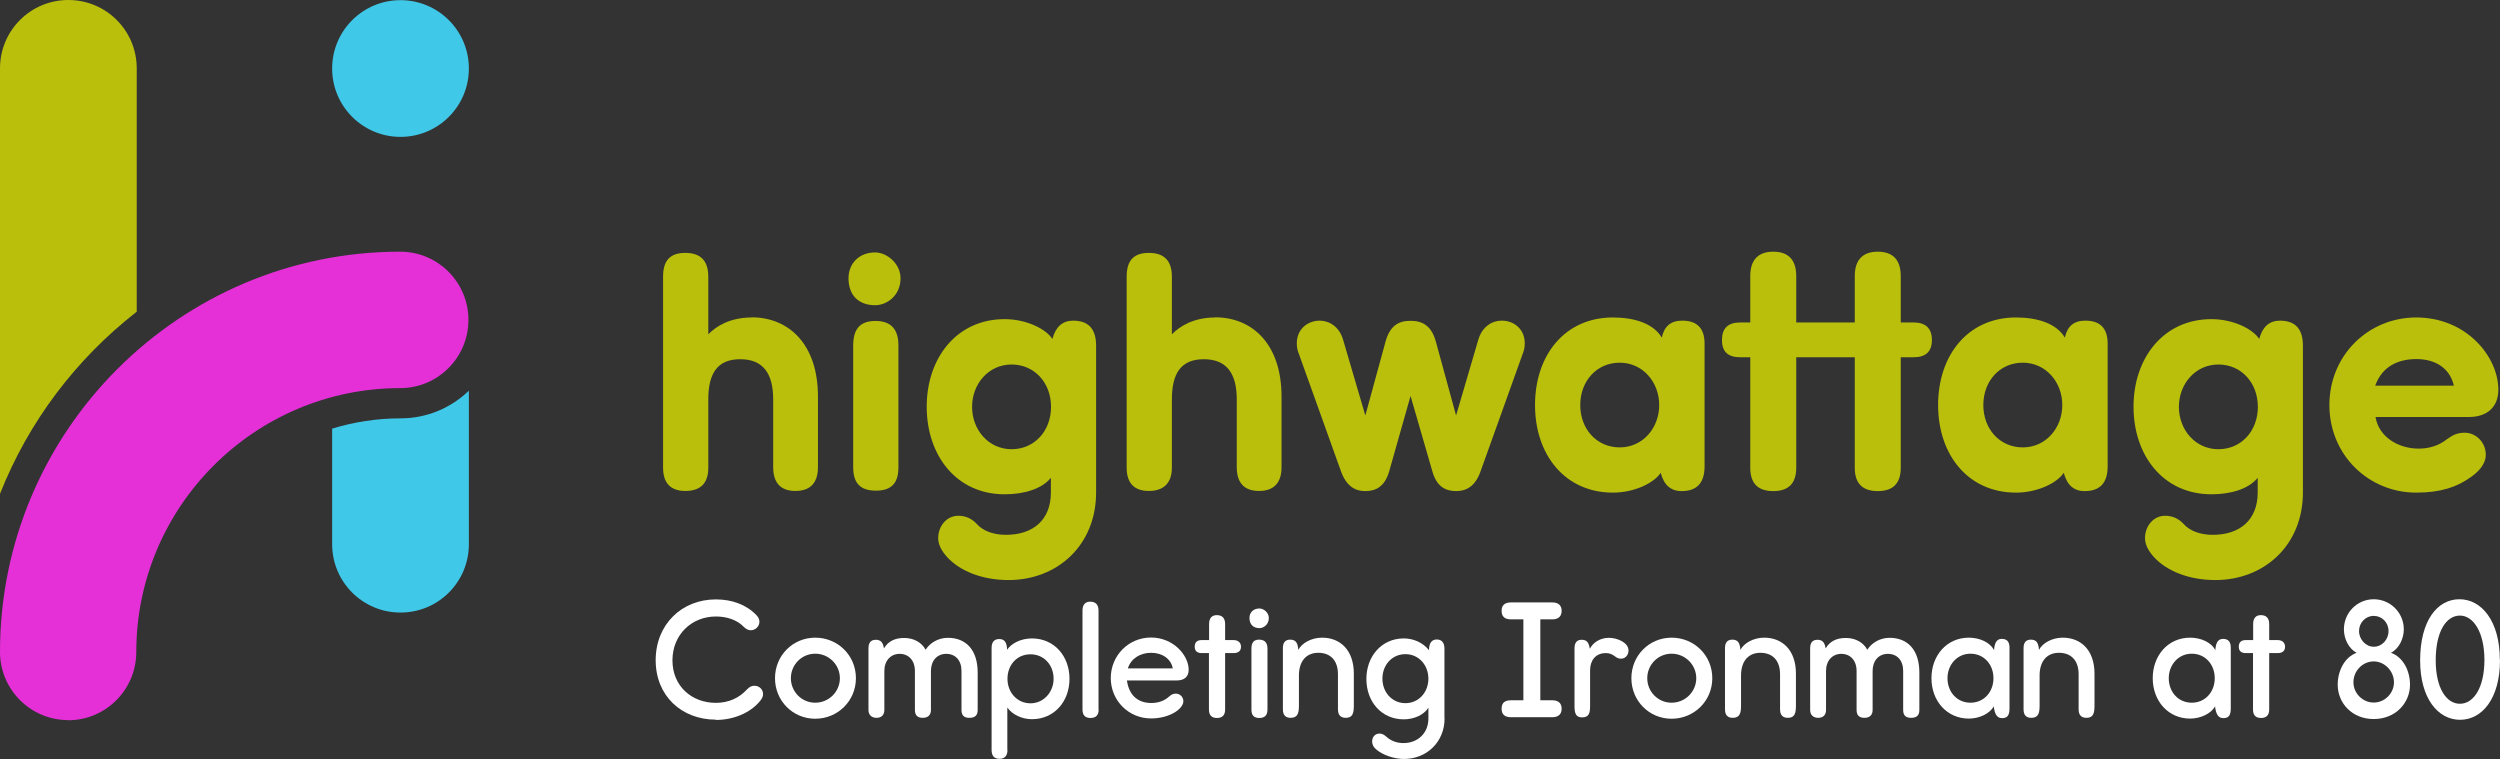
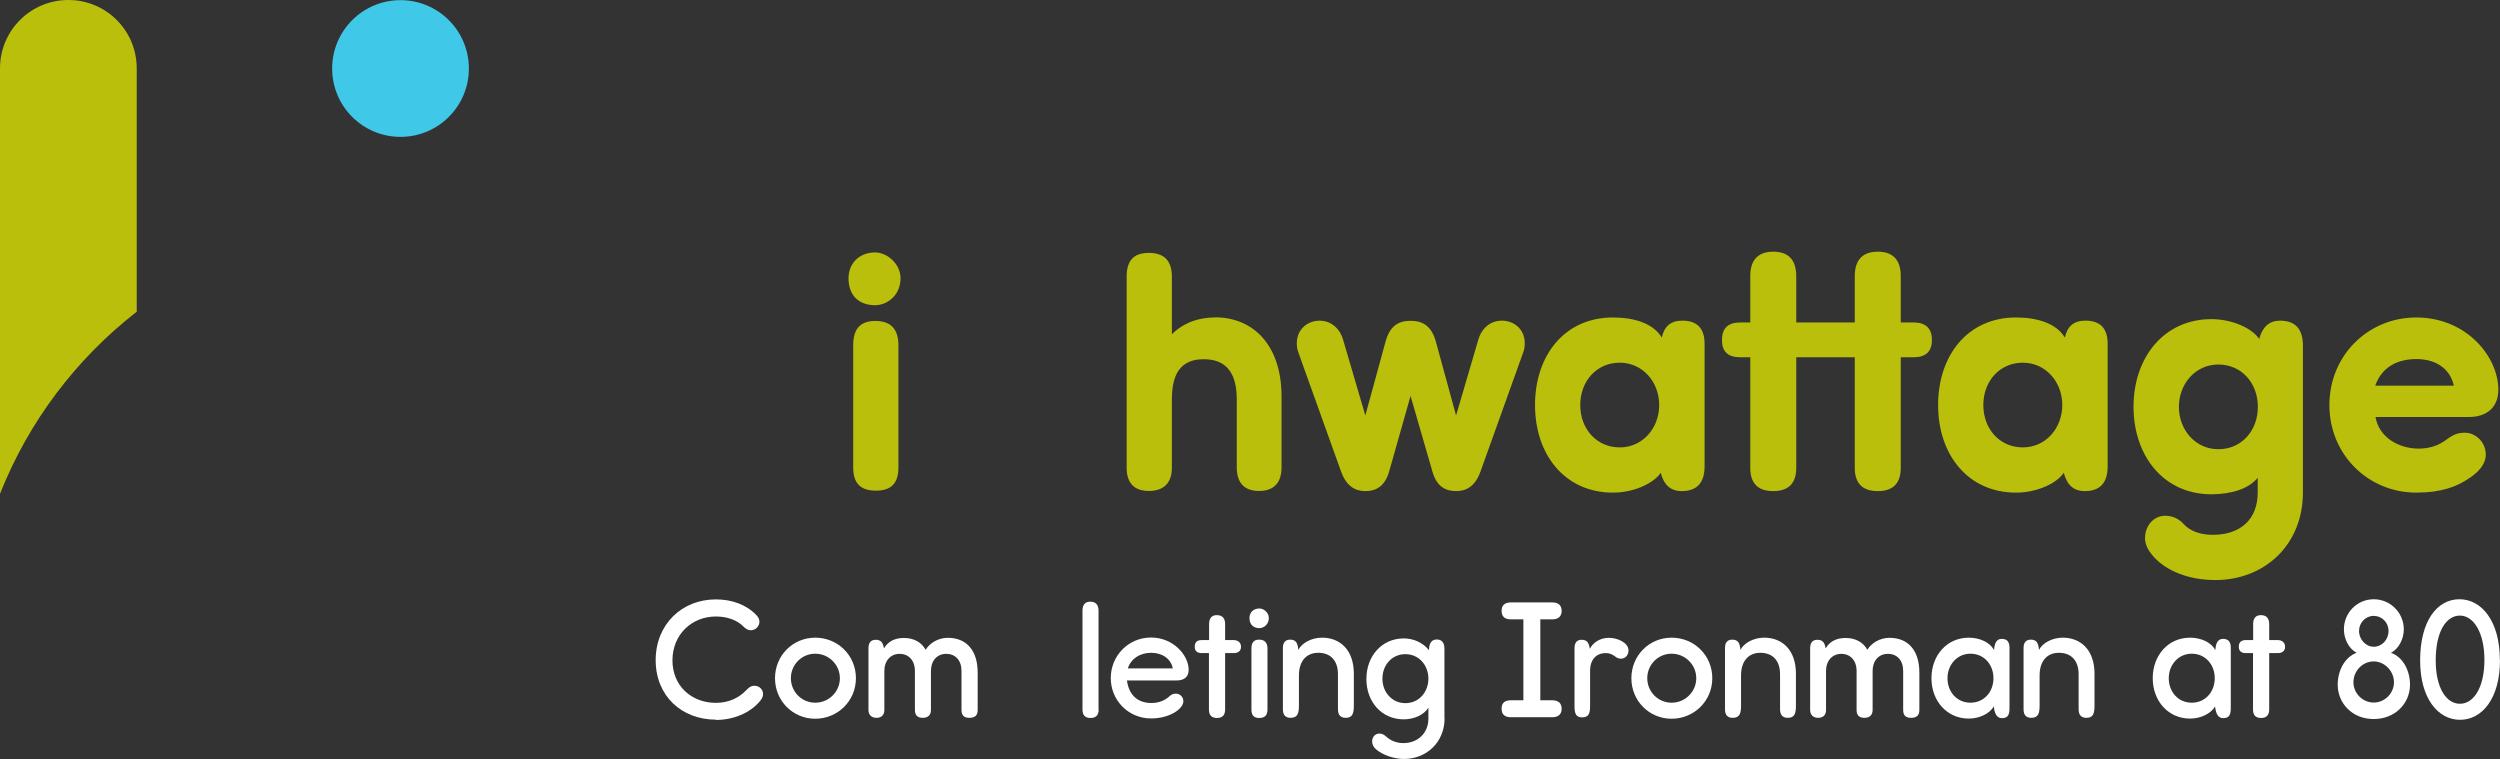
<svg xmlns="http://www.w3.org/2000/svg" id="Ebene_2" data-name="Ebene 2" viewBox="0 0 165.29 50.18">
  <rect x="0" y="0" width="165.29" height="50.18" fill="#333333" stroke="none" />
  <defs>
    <style>
      .cls-1 {
        fill: #e530d8;
      }

      .cls-1, .cls-2, .cls-3, .cls-4 {
        stroke-width: 0px;
      }

      .cls-2 {
        fill: #3fc8e8;
      }

      .cls-3 {
        fill: #fff;
      }

      .cls-4 {
        fill: #b9bf0b;
      }
    </style>
  </defs>
  <g id="Ebene_1-2" data-name="Ebene 1">
    <g>
      <path class="cls-3" d="M47.33,47.58c-2.26,0-3.98-1.57-3.98-3.93s1.72-4.02,3.98-4.02c1.07,0,2.02.35,2.68,1.04.13.13.2.28.2.44,0,.31-.27.56-.57.56-.16,0-.32-.08-.47-.23-.45-.47-1.14-.68-1.84-.68-1.59,0-2.87,1.19-2.87,2.9s1.28,2.81,2.87,2.81c.89,0,1.57-.36,2.04-.87.2-.21.34-.26.51-.26.32,0,.57.24.57.55,0,.14-.05.28-.2.46-.66.8-1.77,1.25-2.93,1.25v-.02h.01Z" />
      <path class="cls-3" d="M53.9,47.52c-1.49,0-2.66-1.19-2.66-2.68s1.17-2.68,2.66-2.68,2.69,1.17,2.69,2.68-1.21,2.68-2.69,2.68ZM52.29,44.84c0,.89.71,1.62,1.61,1.62s1.63-.73,1.63-1.62-.73-1.62-1.63-1.62-1.61.73-1.61,1.62Z" />
      <path class="cls-3" d="M58.45,42.86c.27-.46.72-.68,1.32-.68.66,0,1.17.3,1.43.78.27-.44.82-.79,1.47-.79,1.19,0,1.97.79,1.97,2.3v2.47c0,.36-.18.52-.55.52-.35,0-.52-.16-.52-.52v-2.58c0-.7-.4-1.13-1.01-1.13s-1.01.46-1.01,1.13v2.58c0,.34-.2.52-.54.52s-.52-.16-.52-.52v-2.58c0-.7-.42-1.13-1.01-1.13s-1.01.45-1.01,1.13v2.58c0,.34-.2.52-.52.52s-.53-.19-.53-.52v-4.08c0-.32.12-.56.48-.56.31,0,.48.15.54.56h.01Z" />
-       <path class="cls-3" d="M66.61,49.58c0,.39-.18.59-.53.59s-.52-.2-.52-.59v-6.73c0-.39.16-.6.51-.6s.51.24.51.71c.3-.43.92-.75,1.65-.75,1.47,0,2.48,1.17,2.48,2.67s-1.01,2.67-2.48,2.67c-.67,0-1.31-.31-1.63-.77v2.8h.01ZM69.66,44.88c0-.91-.63-1.62-1.53-1.62s-1.52.71-1.52,1.62.65,1.62,1.52,1.62,1.53-.74,1.53-1.62Z" />
      <path class="cls-3" d="M72.64,46.91c0,.38-.19.56-.54.56s-.53-.18-.53-.56v-6.54c0-.39.18-.59.51-.59.36,0,.55.2.55.59v6.54h.01Z" />
      <path class="cls-3" d="M74.51,45c.12.86.62,1.48,1.62,1.48.49,0,.89-.17,1.17-.43.14-.13.27-.19.45-.19.25,0,.49.21.49.5,0,.5-.89,1.14-2.14,1.14-1.48,0-2.66-1.18-2.66-2.67s1.18-2.68,2.66-2.68,2.49,1.18,2.49,2.13c0,.46-.28.71-.8.71h-3.28v.01ZM77.54,44.19c-.12-.63-.69-1.03-1.43-1.03s-1.34.39-1.54,1.03h2.97Z" />
      <path class="cls-3" d="M79.94,42.32v-1.06c0-.39.18-.59.51-.59.36,0,.55.2.55.59v1.06h.56c.31,0,.49.18.49.44s-.16.42-.49.42h-.56v3.73c0,.38-.19.56-.54.56s-.53-.18-.53-.56v-3.73h-.48c-.31,0-.46-.15-.46-.42,0-.29.15-.44.46-.44h.49Z" />
      <path class="cls-3" d="M83.89,40.86c0,.43-.34.67-.62.67-.4,0-.66-.24-.66-.67,0-.36.25-.63.66-.63.28,0,.62.27.62.63ZM83.8,46.91c0,.37-.17.56-.54.56s-.52-.19-.52-.56v-4.03c0-.4.16-.59.51-.59s.55.19.55.59c0,0,0,4.03,0,4.03Z" />
      <path class="cls-3" d="M85.84,42.97c.22-.44.85-.81,1.57-.81,1.19,0,2.1.81,2.1,2.38v2.1c0,.5-.07.82-.53.82-.35,0-.52-.19-.52-.57v-2.31c0-.93-.51-1.42-1.3-1.42s-1.28.55-1.28,1.5v2c0,.5-.09.8-.55.8-.34,0-.51-.19-.51-.56v-4.06c0-.33.14-.55.48-.55.38,0,.5.22.54.67h0v.01Z" />
      <path class="cls-3" d="M95.51,47.5c0,1.55-1.18,2.68-2.68,2.68-.66,0-1.41-.26-1.84-.63-.19-.15-.27-.34-.27-.54,0-.28.2-.51.48-.51.2,0,.32.09.45.2.28.26.67.43,1.14.43.95,0,1.65-.66,1.65-1.62v-.72c-.3.48-.95.77-1.63.77-1.47,0-2.47-1.16-2.47-2.67s1.02-2.68,2.47-2.68c.62,0,1.26.26,1.67.78,0-.47.18-.71.51-.71s.51.21.51.6v4.64-.02h.01ZM91.4,44.87c0,.89.63,1.62,1.52,1.62s1.52-.73,1.52-1.62-.63-1.62-1.52-1.62-1.52.72-1.52,1.62Z" />
      <path class="cls-3" d="M102.63,39.83c.41,0,.62.2.62.56s-.22.56-.62.56h-.79v5.35h.79c.41,0,.62.2.62.56s-.22.56-.62.56h-2.73c-.42,0-.62-.19-.62-.57s.21-.55.62-.55h.82v-5.35h-.82c-.42,0-.62-.19-.62-.57,0-.36.21-.55.62-.55h2.73Z" />
      <path class="cls-3" d="M105.11,42.91c.21-.44.7-.74,1.26-.74s1.3.31,1.3.84c0,.29-.2.54-.5.54-.18,0-.28-.07-.39-.15-.2-.15-.37-.22-.61-.22-.68,0-1.04.49-1.04,1.14v2.38c0,.48-.1.73-.53.73-.4,0-.5-.25-.5-.75v-3.82c0-.34.14-.56.46-.56.38,0,.48.19.56.61h-.01Z" />
      <path class="cls-3" d="M110.52,47.52c-1.49,0-2.66-1.19-2.66-2.68s1.17-2.68,2.66-2.68,2.69,1.17,2.69,2.68-1.21,2.68-2.69,2.68ZM108.91,44.84c0,.89.71,1.62,1.61,1.62s1.63-.73,1.63-1.62-.73-1.62-1.63-1.62-1.61.73-1.61,1.62Z" />
      <path class="cls-3" d="M115.07,42.97c.22-.44.85-.81,1.57-.81,1.19,0,2.1.81,2.1,2.38v2.1c0,.5-.07.82-.53.82-.35,0-.52-.19-.52-.57v-2.31c0-.93-.51-1.42-1.3-1.42s-1.28.55-1.28,1.5v2c0,.5-.09.8-.55.8-.34,0-.51-.19-.51-.56v-4.06c0-.33.14-.55.48-.55.38,0,.5.22.54.67h0v.01Z" />
      <path class="cls-3" d="M120.71,42.86c.27-.46.72-.68,1.32-.68.66,0,1.17.3,1.43.78.27-.44.82-.79,1.47-.79,1.19,0,1.97.79,1.97,2.3v2.47c0,.36-.18.52-.55.52-.35,0-.52-.16-.52-.52v-2.58c0-.7-.4-1.13-1.01-1.13s-1.01.46-1.01,1.13v2.58c0,.34-.2.52-.54.52s-.52-.16-.52-.52v-2.58c0-.7-.42-1.13-1.01-1.13s-1.01.45-1.01,1.13v2.58c0,.34-.2.52-.52.52s-.53-.19-.53-.52v-4.08c0-.32.12-.56.48-.56.31,0,.48.15.54.56h.01Z" />
      <path class="cls-3" d="M132.35,42.24c.34,0,.51.19.51.57v4.01c0,.44-.11.66-.49.66-.33,0-.49-.25-.55-.78-.26.48-.95.81-1.65.81-1.45,0-2.47-1.17-2.47-2.67s1.01-2.68,2.47-2.68c.71,0,1.4.3,1.67.83.02-.38.12-.75.5-.75h.01ZM128.76,44.84c0,.91.63,1.62,1.52,1.62s1.52-.71,1.52-1.62-.63-1.62-1.52-1.62-1.52.74-1.52,1.62Z" />
      <path class="cls-3" d="M134.81,42.97c.22-.44.85-.81,1.57-.81,1.19,0,2.1.81,2.1,2.38v2.1c0,.5-.07.82-.53.82-.35,0-.52-.19-.52-.57v-2.31c0-.93-.51-1.42-1.3-1.42s-1.28.55-1.28,1.5v2c0,.5-.09.8-.55.8-.34,0-.51-.19-.51-.56v-4.06c0-.33.14-.55.48-.55.38,0,.5.22.54.67h0v.01Z" />
      <path class="cls-3" d="M146.98,42.24c.34,0,.51.19.51.57v4.01c0,.44-.11.66-.49.66-.33,0-.49-.25-.55-.78-.26.48-.95.81-1.65.81-1.45,0-2.47-1.17-2.47-2.67s1.01-2.68,2.47-2.68c.71,0,1.4.3,1.67.83.02-.38.12-.75.5-.75h.01ZM143.39,44.84c0,.91.63,1.62,1.52,1.62s1.52-.71,1.52-1.62-.63-1.62-1.52-1.62-1.52.74-1.52,1.62Z" />
      <path class="cls-3" d="M148.97,42.32v-1.06c0-.39.18-.59.51-.59.36,0,.55.2.55.59v1.06h.56c.31,0,.49.18.49.44s-.16.42-.49.42h-.56v3.73c0,.38-.19.56-.54.56s-.53-.18-.53-.56v-3.73h-.48c-.31,0-.46-.15-.46-.42,0-.29.15-.44.46-.44h.49,0Z" />
      <path class="cls-3" d="M156.94,39.62c1.1,0,1.99.89,1.99,1.99,0,.62-.32,1.28-.85,1.55.81.29,1.26,1.19,1.26,2.11,0,1.21-.96,2.27-2.4,2.27s-2.38-1.06-2.38-2.27c0-.91.45-1.82,1.25-2.11-.53-.28-.84-.93-.84-1.55,0-1.1.87-1.99,1.98-1.99h-.01ZM155.6,45.11c0,.73.61,1.34,1.34,1.34s1.34-.61,1.34-1.34-.61-1.38-1.34-1.38-1.34.62-1.34,1.38ZM156.94,42.76c.55,0,.98-.47.98-1.04s-.44-1-.98-1-.97.45-.97,1,.44,1.04.97,1.04Z" />
      <path class="cls-3" d="M165.29,43.64c0,2.55-1.19,3.95-2.64,3.95s-2.64-1.4-2.64-3.92c0-2.65,1.14-4.05,2.6-4.05s2.67,1.44,2.67,4.01h0l.01.01ZM161.04,43.67c0,1.8.69,2.86,1.6,2.86s1.62-1.07,1.62-2.9-.73-2.93-1.62-2.93-1.6,1.02-1.6,2.96h0v.01Z" />
    </g>
    <g>
-       <path class="cls-4" d="M49.7,20.99c-1.4,0-2.32.55-2.87,1.11v-3.81c0-1.04-.5-1.57-1.52-1.57s-1.47.52-1.47,1.57v12.63c0,1.02.5,1.54,1.47,1.54,1.02,0,1.52-.52,1.52-1.54v-4.51c0-1.71.59-2.66,2.11-2.66s2.18.95,2.18,2.66v4.48c0,1.04.5,1.57,1.47,1.57s1.49-.52,1.49-1.57v-4.67c0-3.49-1.95-5.24-4.39-5.24h.01v.01Z" />
      <path class="cls-4" d="M57.88,21.22c-1,0-1.47.52-1.47,1.61v8.07c0,1.04.47,1.54,1.5,1.54s1.49-.5,1.49-1.54v-8.07c0-1.09-.52-1.61-1.52-1.61Z" />
      <path class="cls-4" d="M57.86,16.69c-1.07,0-1.76.74-1.76,1.71,0,1.14.69,1.78,1.76,1.78.78,0,1.68-.64,1.68-1.78,0-.97-.9-1.71-1.68-1.71Z" />
-       <path class="cls-4" d="M70.96,21.2c-.71,0-1.16.4-1.38,1.21-.45-.69-1.76-1.31-3.16-1.31-3.16,0-5.15,2.56-5.15,5.79s1.97,5.79,5.15,5.79c1.3,0,2.47-.36,3.06-1.09v.97c0,1.8-1.16,2.8-2.97,2.8-.83,0-1.52-.26-1.92-.71-.33-.36-.74-.55-1.23-.55-.78,0-1.33.69-1.33,1.47,0,.36.14.76.59,1.26.85.93,2.32,1.52,4.06,1.52,3.23,0,5.79-2.3,5.79-5.79v-9.7c0-1.11-.5-1.66-1.52-1.66h.01ZM66.88,29.7c-1.52,0-2.61-1.28-2.61-2.8s1.09-2.8,2.61-2.8,2.61,1.21,2.61,2.8-1.09,2.8-2.61,2.8Z" />
      <path class="cls-4" d="M80.35,20.99c-1.4,0-2.32.55-2.87,1.11v-3.81c0-1.04-.5-1.57-1.52-1.57s-1.47.52-1.47,1.57v12.63c0,1.02.5,1.54,1.47,1.54s1.52-.52,1.52-1.54v-4.51c0-1.71.59-2.66,2.11-2.66s2.18.95,2.18,2.66v4.48c0,1.04.5,1.57,1.47,1.57s1.49-.52,1.49-1.57v-4.67c0-3.49-1.95-5.24-4.39-5.24h.01v.01Z" />
      <path class="cls-4" d="M99.28,21.2c-.62,0-1.28.38-1.54,1.26l-1.47,5.01-1.33-4.86c-.28-1.04-.85-1.4-1.68-1.4s-1.38.36-1.66,1.4l-1.33,4.86-1.47-5.01c-.26-.88-.93-1.26-1.54-1.26-.81,0-1.52.57-1.52,1.49,0,.19.02.43.12.66l2.8,7.81c.36,1,.95,1.31,1.61,1.31.71,0,1.28-.31,1.57-1.28l1.42-5.01,1.45,5.01c.28.97.85,1.28,1.57,1.28.66,0,1.26-.31,1.61-1.31l2.8-7.81c.1-.24.12-.47.12-.66,0-.93-.71-1.49-1.52-1.49h-.01Z" />
      <path class="cls-4" d="M111.22,21.2c-.76,0-1.19.38-1.35,1.12-.55-.93-1.8-1.33-3.23-1.33-3.18,0-5.15,2.49-5.15,5.79s1.99,5.79,5.15,5.79c1.4,0,2.7-.62,3.16-1.31.21.81.67,1.21,1.38,1.21,1.02,0,1.52-.55,1.52-1.64v-8.11c0-1.02-.5-1.52-1.47-1.52h-.01ZM107.09,29.58c-1.52,0-2.61-1.21-2.61-2.8s1.09-2.8,2.61-2.8,2.61,1.28,2.61,2.8-1.09,2.8-2.61,2.8Z" />
      <path class="cls-4" d="M126.52,21.32h-.85v-3.07c0-1.07-.52-1.61-1.52-1.61s-1.52.55-1.52,1.61v3.07h-3.87v-3.07c0-1.07-.52-1.61-1.52-1.61s-1.52.55-1.52,1.61v3.07h-.66c-.81,0-1.21.38-1.21,1.16s.4,1.14,1.21,1.14h.66v7.31c0,1.04.52,1.54,1.52,1.54s1.52-.5,1.52-1.54v-7.31h3.87v7.31c0,1.04.52,1.54,1.52,1.54s1.52-.5,1.52-1.54v-7.31h.85c.81,0,1.21-.38,1.21-1.14s-.4-1.16-1.21-1.16Z" />
      <path class="cls-4" d="M137.87,21.2c-.76,0-1.19.38-1.35,1.12-.55-.93-1.8-1.33-3.23-1.33-3.18,0-5.15,2.49-5.15,5.79s1.99,5.79,5.15,5.79c1.4,0,2.7-.62,3.16-1.31.21.81.66,1.21,1.38,1.21,1.02,0,1.52-.55,1.52-1.64v-8.11c0-1.02-.5-1.52-1.47-1.52h-.01ZM133.74,29.58c-1.52,0-2.61-1.21-2.61-2.8s1.09-2.8,2.61-2.8,2.61,1.28,2.61,2.8-1.09,2.8-2.61,2.8Z" />
      <path class="cls-4" d="M150.75,21.2c-.71,0-1.16.4-1.38,1.21-.45-.69-1.76-1.31-3.16-1.31-3.16,0-5.15,2.56-5.15,5.79s1.97,5.79,5.15,5.79c1.31,0,2.47-.36,3.06-1.09v.97c0,1.8-1.16,2.8-2.97,2.8-.83,0-1.52-.26-1.92-.71-.33-.36-.74-.55-1.23-.55-.78,0-1.33.69-1.33,1.47,0,.36.14.76.59,1.26.85.93,2.32,1.52,4.06,1.52,3.23,0,5.79-2.3,5.79-5.79v-9.7c0-1.11-.5-1.66-1.52-1.66h.01ZM146.67,29.7c-1.52,0-2.61-1.28-2.61-2.8s1.09-2.8,2.61-2.8,2.61,1.21,2.61,2.8-1.09,2.8-2.61,2.8Z" />
      <path class="cls-4" d="M165.18,25.76c0-2.16-2.09-4.77-5.43-4.77-3.16,0-5.74,2.49-5.74,5.79s2.59,5.79,5.74,5.79c1.64,0,2.68-.38,3.53-.97.57-.38,1.07-.9,1.07-1.54,0-.85-.69-1.45-1.38-1.45-.5,0-.78.14-1.19.43-.57.45-1.21.62-1.87.62-1.33,0-2.63-.76-2.85-2.09h6.17c1.21,0,1.95-.66,1.95-1.8h0v-.01ZM157.04,25.5c.45-1.26,1.49-1.76,2.73-1.76,1.12,0,2.18.5,2.47,1.76h-5.2Z" />
    </g>
    <g>
-       <path class="cls-2" d="M26.48,27.66c-1.57,0-3.09.24-4.52.68v7.64c0,2.5,2.02,4.52,4.52,4.52s4.52-2.02,4.52-4.52v-10.15c-1.17,1.13-2.76,1.83-4.52,1.83Z" />
      <path class="cls-4" d="M9.04,20.62V4.52C9.04,2.02,7.02,0,4.52,0S0,2.02,0,4.52v28.13c1.89-4.78,5.04-8.93,9.04-12.04h0v.01Z" />
      <circle class="cls-2" cx="26.48" cy="4.53" r="4.52" />
-       <path class="cls-1" d="M4.51,47.61C2.02,47.61,0,45.59,0,43.1,0,28.51,11.87,16.64,26.46,16.64c2.49,0,4.51,2.02,4.51,4.51s-2.02,4.51-4.51,4.51c-9.62,0-17.45,7.83-17.45,17.45,0,2.49-2.02,4.51-4.51,4.51h0l.01-.01Z" />
    </g>
  </g>
</svg>